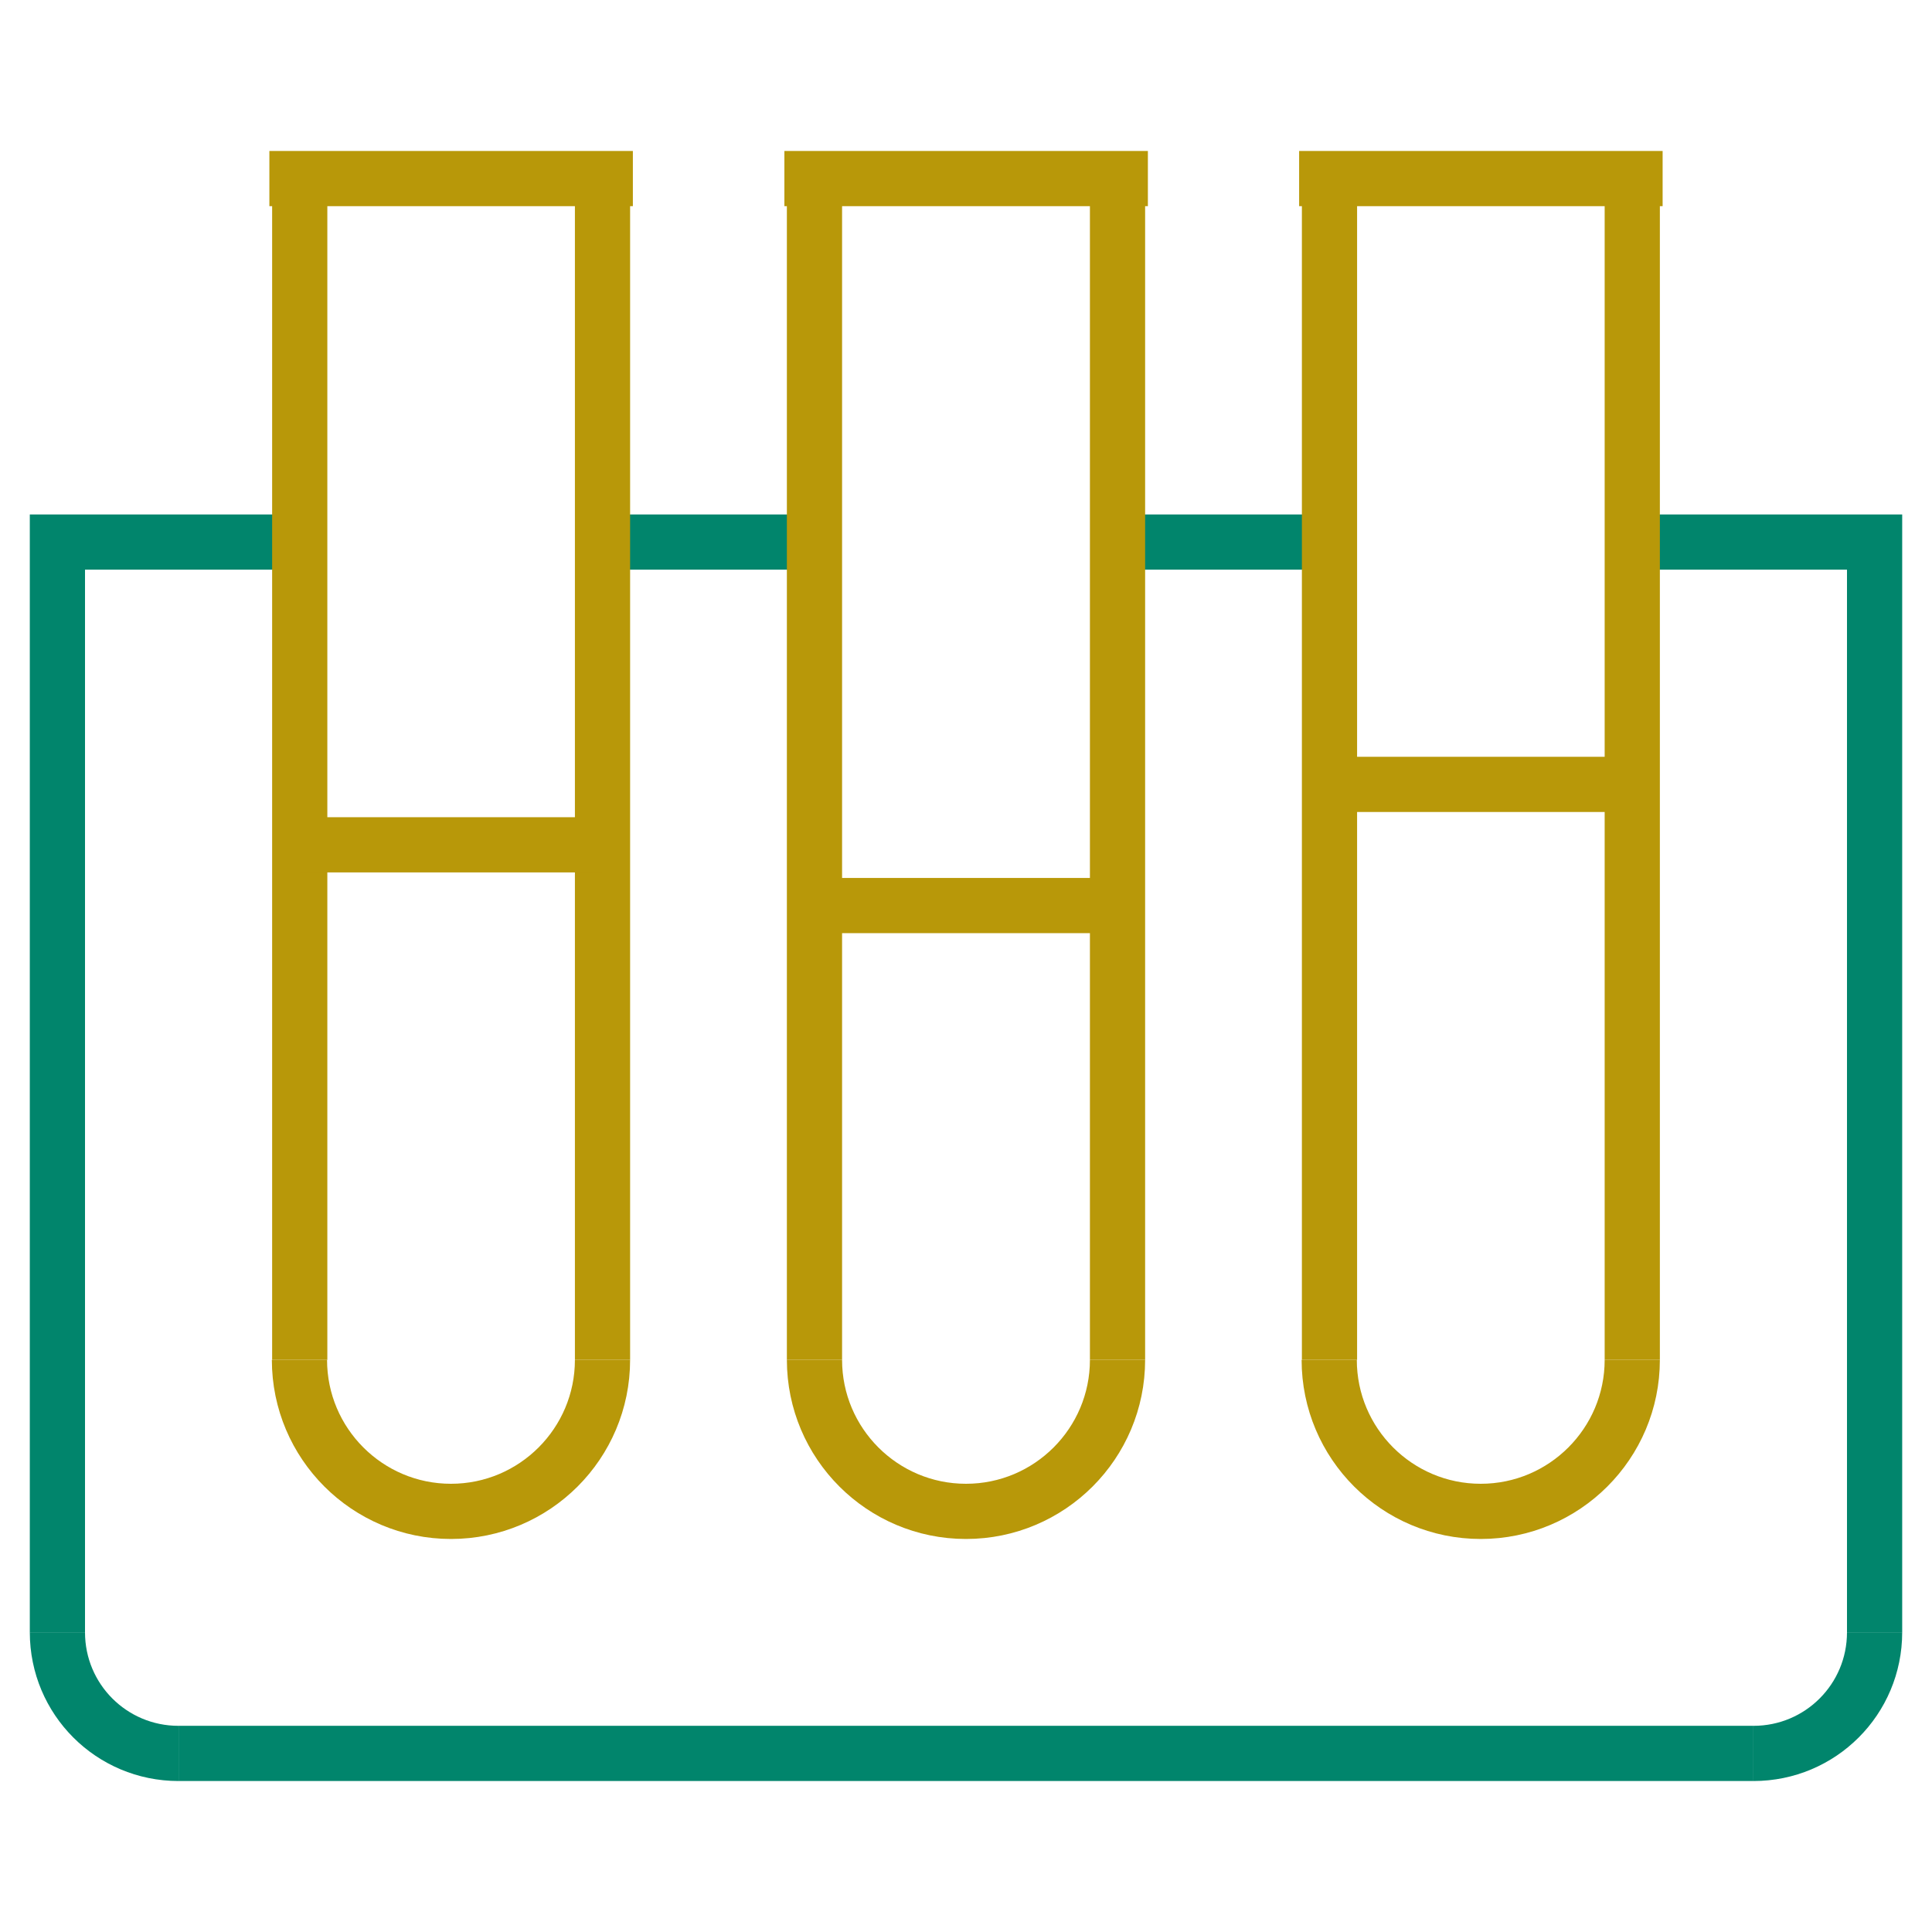
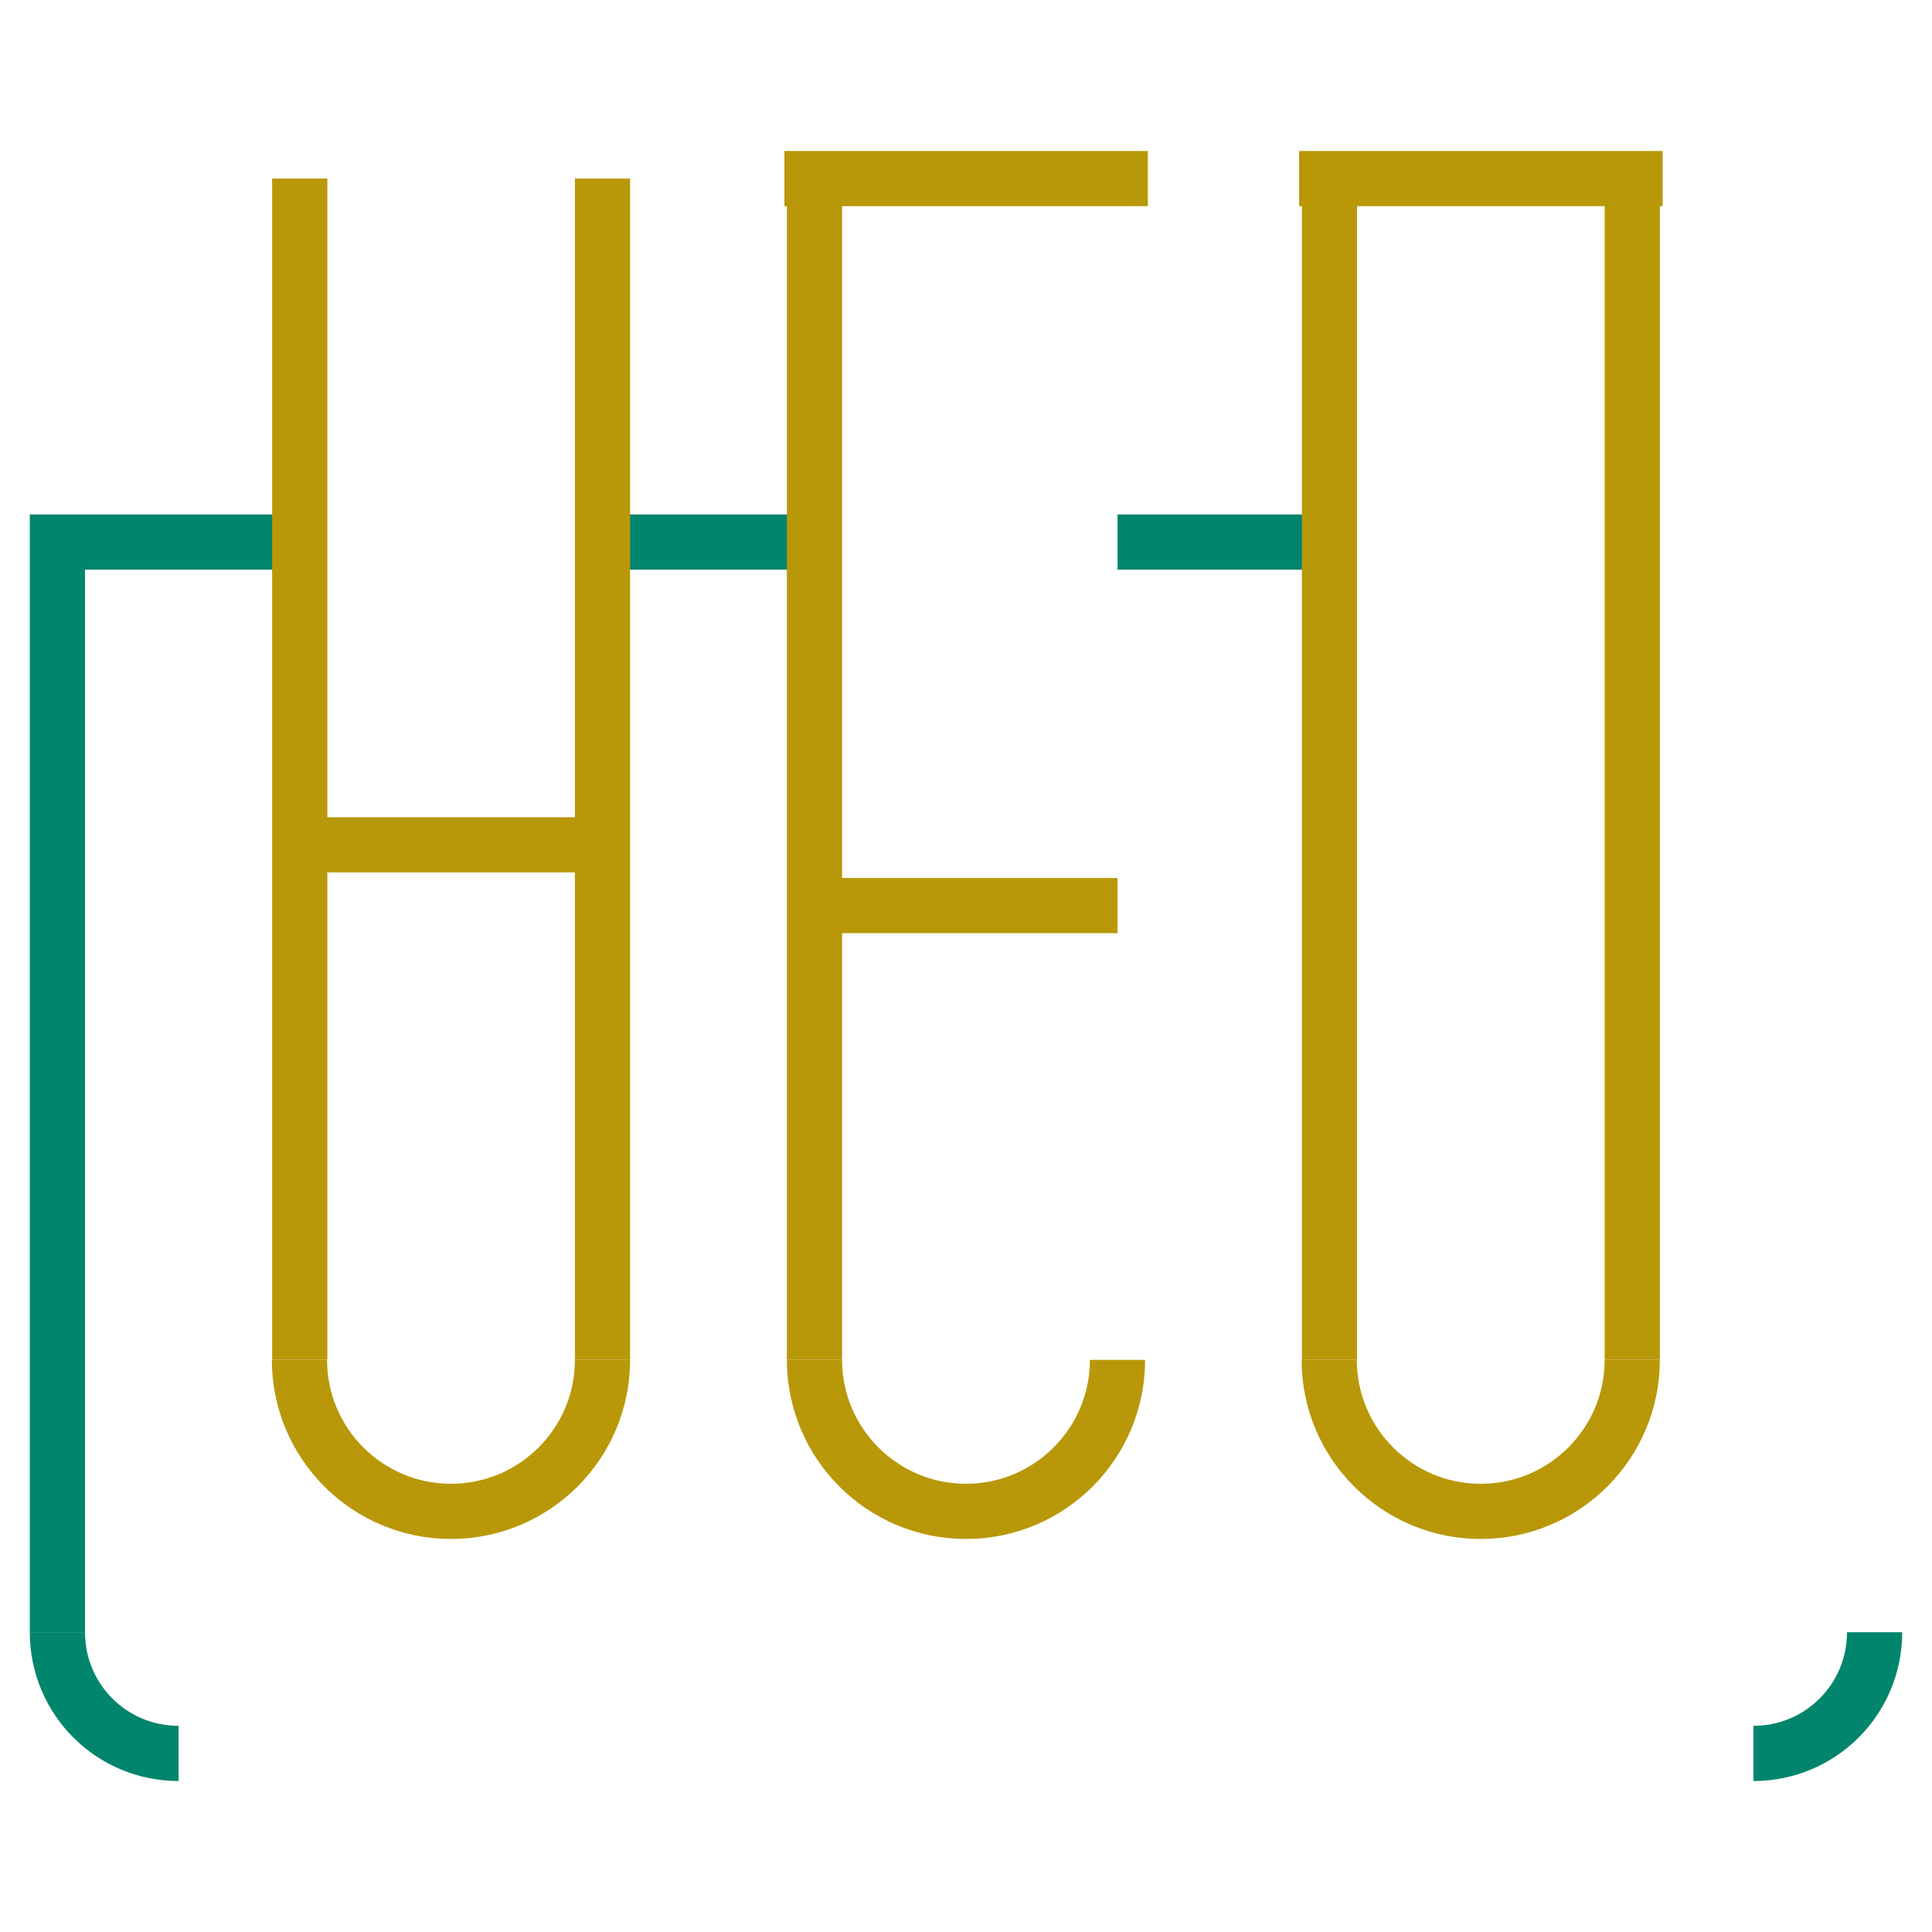
<svg xmlns="http://www.w3.org/2000/svg" width="70" height="70" viewBox="0 0 70 70" fill="none">
  <path d="M21.83 19.64H29.51" stroke="#01856C" stroke-width="2" stroke-miterlimit="10" />
  <path d="M40.49 19.64H48.17" stroke="#01856C" stroke-width="2" stroke-miterlimit="10" />
  <path d="M2.08 59.14V19.64H10.86" stroke="#01856C" stroke-width="2" stroke-miterlimit="10" />
-   <path d="M59.14 19.64H67.92V59.14" stroke="#01856C" stroke-width="2" stroke-miterlimit="10" />
  <path d="M29.51 6.47V49.27" stroke="#B89809" stroke-width="2" stroke-miterlimit="10" />
-   <path d="M40.49 6.47V49.27" stroke="#B89809" stroke-width="2" stroke-miterlimit="10" />
  <path d="M40.49 32.81H29.51" stroke="#B89809" stroke-width="2" stroke-miterlimit="10" />
  <path d="M28.42 6.47H41.59" stroke="#B89809" stroke-width="2" stroke-miterlimit="10" />
  <path d="M40.49 49.27C40.49 52.3 38.03 54.76 35 54.76C31.97 54.76 29.51 52.3 29.51 49.27" stroke="#B89809" stroke-width="2" stroke-miterlimit="10" />
  <path d="M48.17 6.47V49.27" stroke="#B89809" stroke-width="2" stroke-miterlimit="10" />
  <path d="M59.14 6.47V49.27" stroke="#B89809" stroke-width="2" stroke-miterlimit="10" />
-   <path d="M59.14 28.42H48.17" stroke="#B89809" stroke-width="2" stroke-miterlimit="10" />
  <path d="M47.07 6.47H60.24" stroke="#B89809" stroke-width="2" stroke-miterlimit="10" />
  <path d="M59.14 49.27C59.14 52.3 56.68 54.76 53.65 54.76C50.62 54.76 48.16 52.3 48.16 49.27" stroke="#B89809" stroke-width="2" stroke-miterlimit="10" />
  <path d="M10.86 6.47V49.27" stroke="#B89809" stroke-width="2" stroke-miterlimit="10" />
  <path d="M21.83 6.47V49.27" stroke="#B89809" stroke-width="2" stroke-miterlimit="10" />
  <path d="M21.83 30.609H10.86" stroke="#B89809" stroke-width="2" stroke-miterlimit="10" />
-   <path d="M9.76 6.47H22.93" stroke="#B89809" stroke-width="2" stroke-miterlimit="10" />
  <path d="M21.83 49.27C21.83 52.3 19.37 54.76 16.34 54.76C13.31 54.76 10.85 52.3 10.85 49.27" stroke="#B89809" stroke-width="2" stroke-miterlimit="10" />
-   <path d="M63.53 63.529H6.47" stroke="#01856C" stroke-width="2" stroke-miterlimit="10" />
  <path d="M2.08 59.14C2.08 61.57 4.04 63.53 6.47 63.53" stroke="#01856C" stroke-width="2" stroke-miterlimit="10" />
  <path d="M67.92 59.14C67.92 61.57 65.96 63.53 63.53 63.53" stroke="#01856C" stroke-width="2" stroke-miterlimit="10" />
</svg>